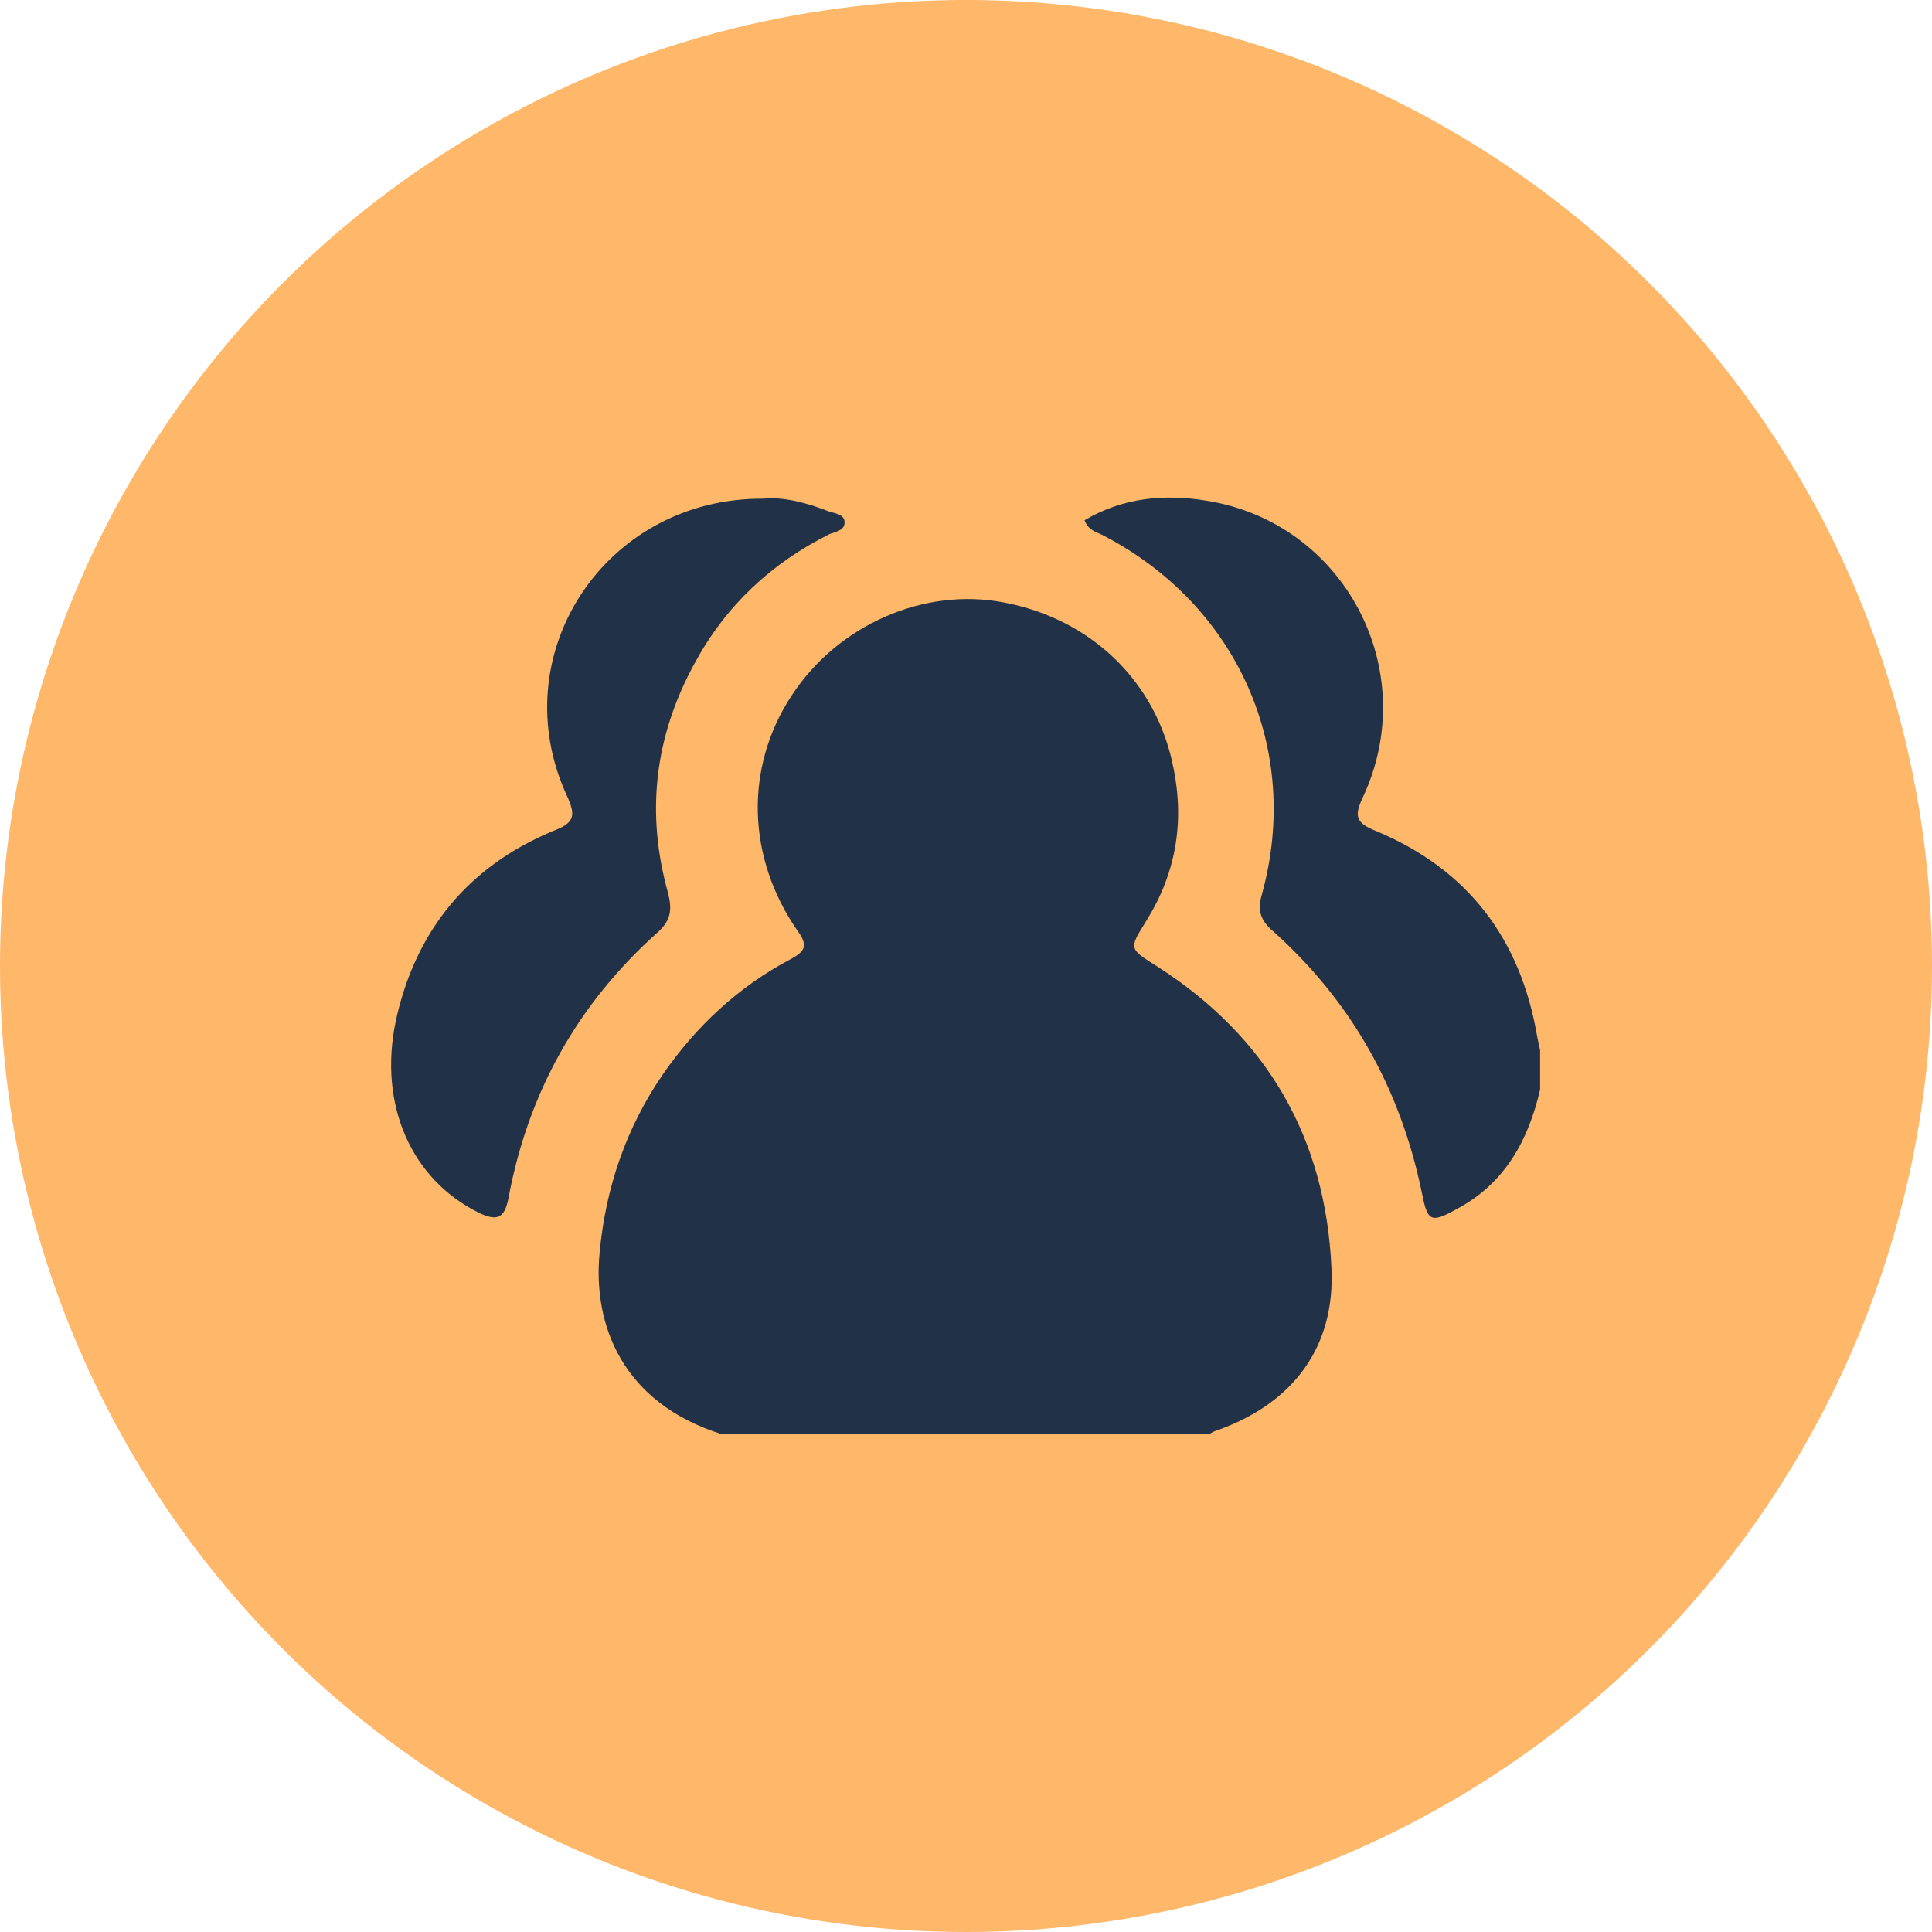
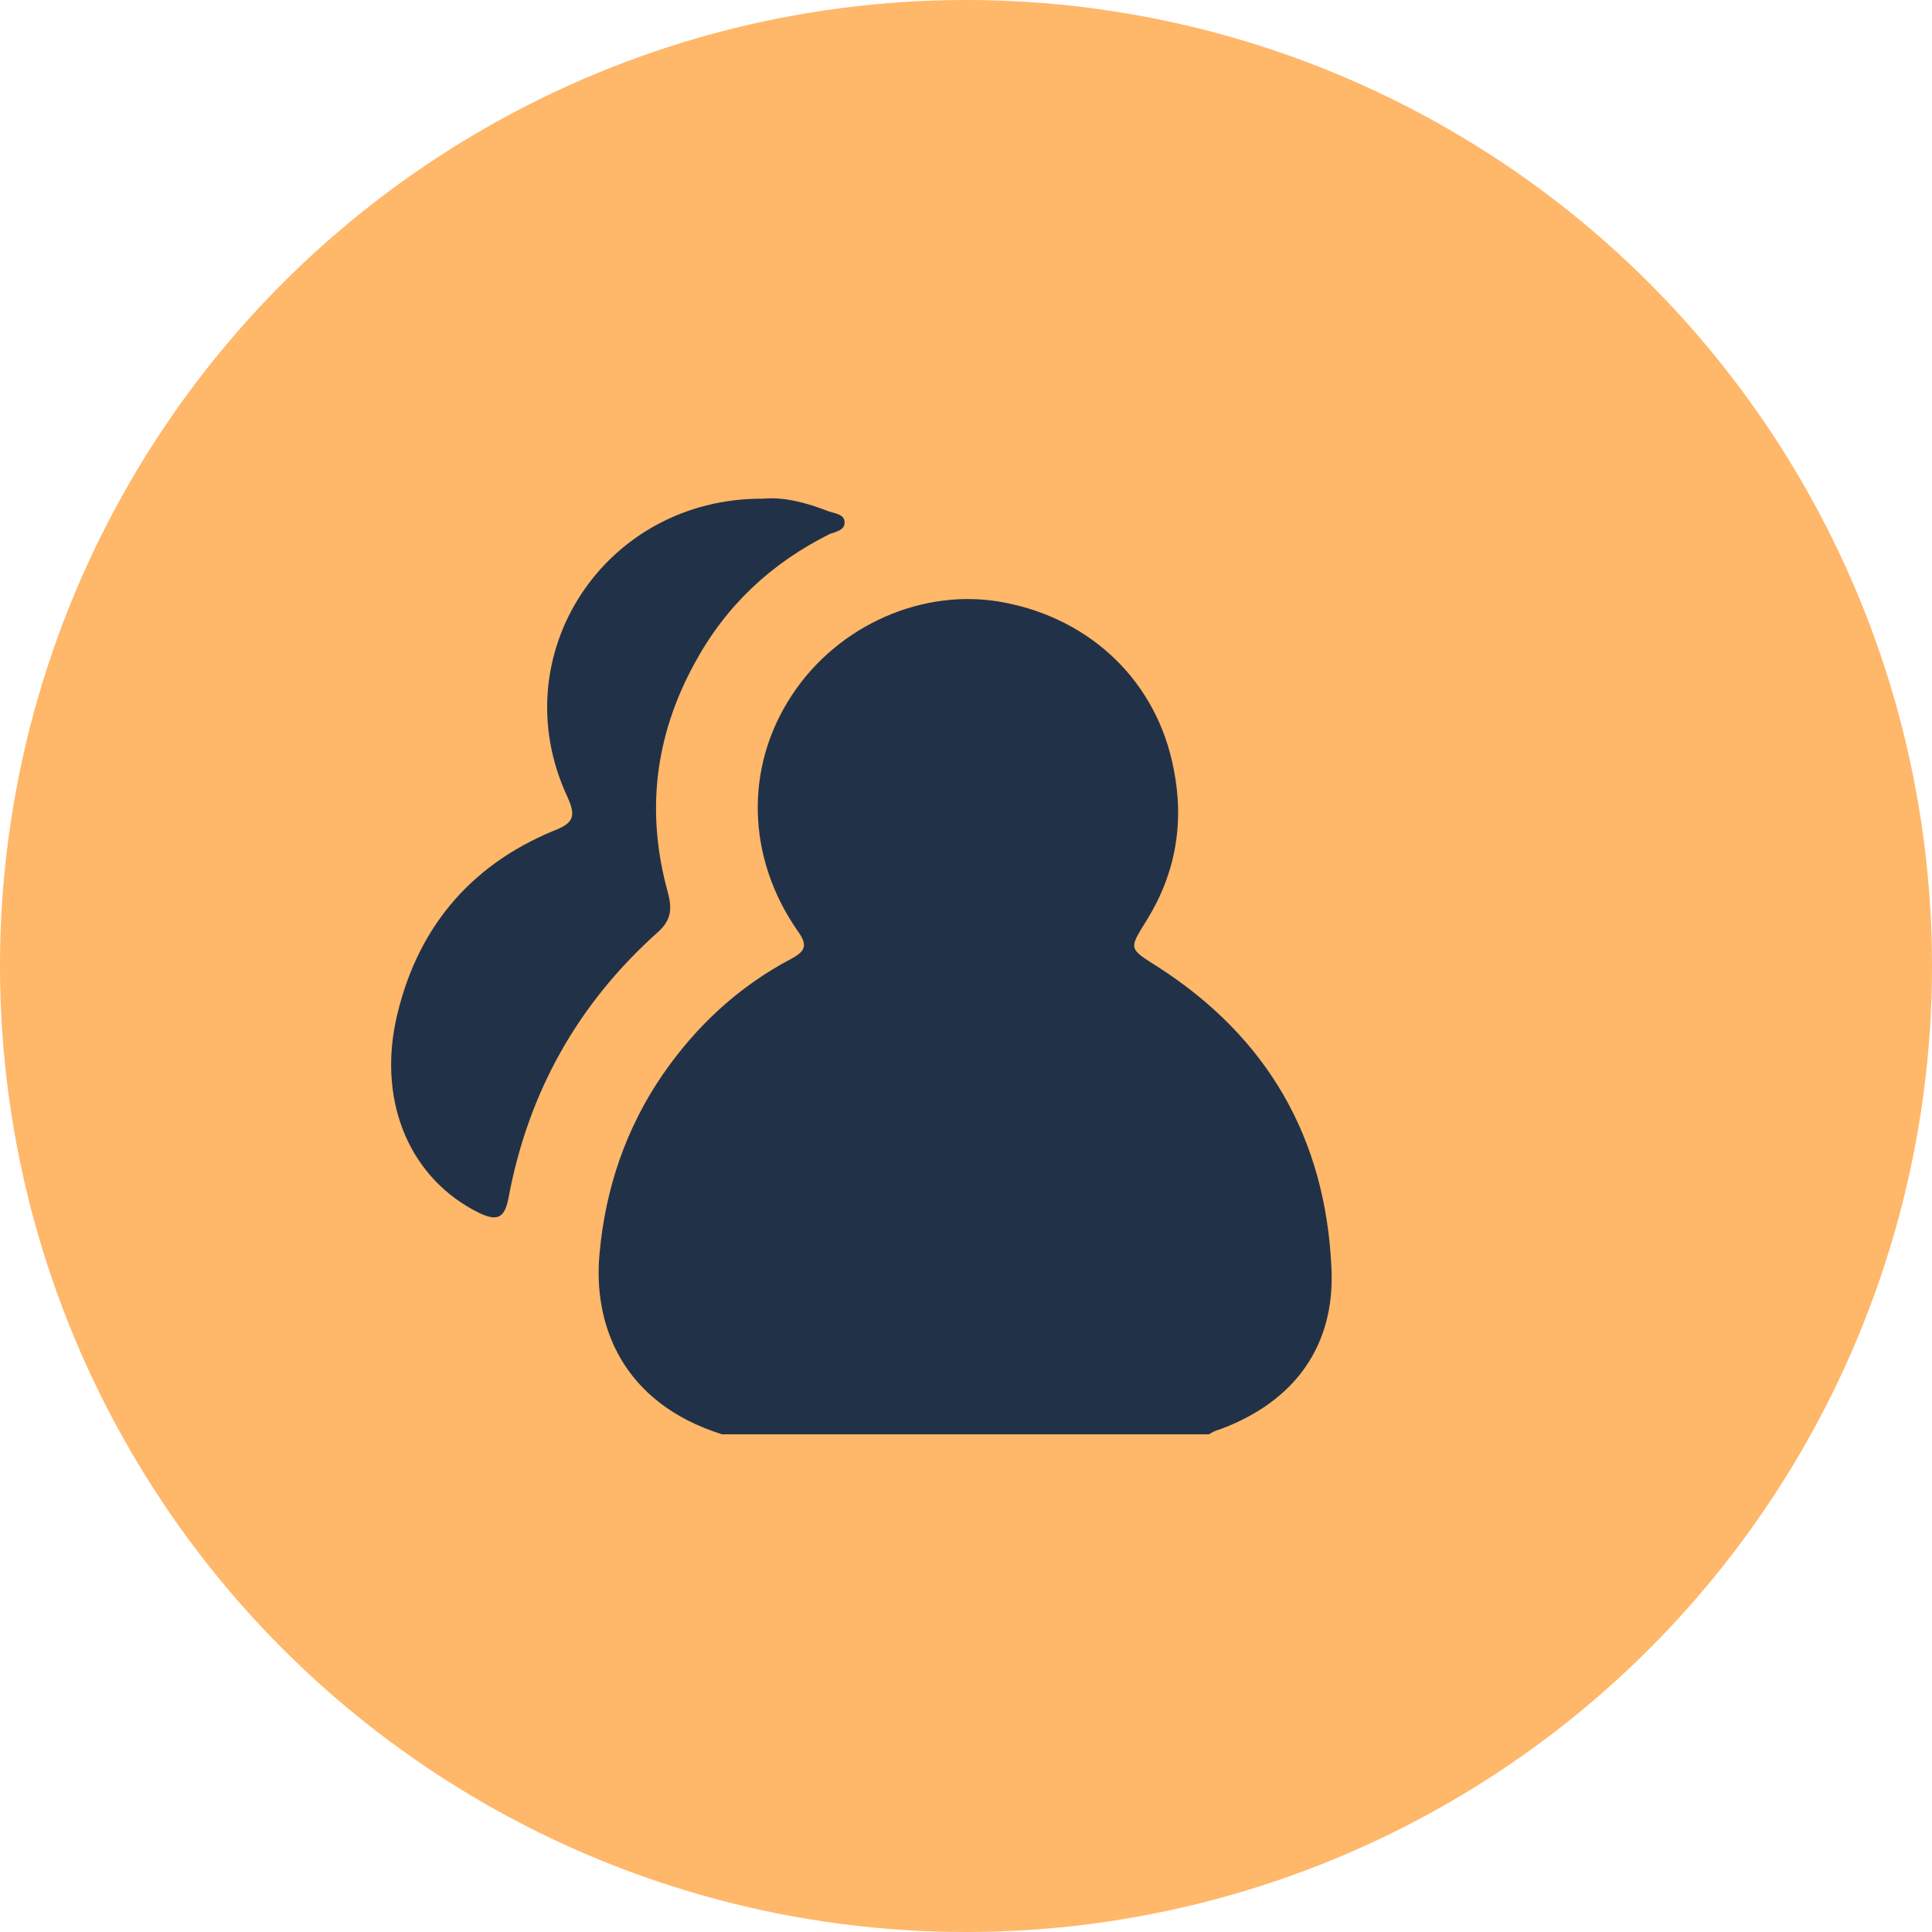
<svg xmlns="http://www.w3.org/2000/svg" version="1.1" id="Layer_1" x="0px" y="0px" viewBox="0 0 197.2 197.2" style="enable-background:new 0 0 197.2 197.2;" xml:space="preserve">
  <style type="text/css">
	.st0{fill:#FFB769;}
	.st1{fill:none;stroke:#FCB669;stroke-miterlimit:10;}
	.st2{fill:#213248;}
</style>
  <g>
    <circle class="st0" cx="98.6" cy="98.6" r="98.6" />
  </g>
-   <path class="st1" d="M456.2,260.7H-1028c-12.7,0-23-10.3-23-23v-362.4c0-12.7,10.3-23,23-23H456.2c12.7,0,23,10.3,23,23v362.4  C479.2,250.4,468.9,260.7,456.2,260.7z" />
  <g id="kLhsOS.tif_00000150802762227120257970000015411100954732845447_">
    <g>
      <path class="st2" d="M73.7,146.4c-10.2-3.2-13.2-11.2-12.5-18.5c0.6-6.6,2.7-12.8,6.5-18.3c3.4-4.9,7.7-8.9,13-11.7    c1.5-0.8,1.8-1.4,0.7-2.9c-5.2-7.5-5.4-16.7-0.6-24c4.7-7.2,13.5-11.1,21.7-9.5c8.9,1.7,15.6,8.1,17.3,17    C120.9,84,120,89.2,117,94c-1.8,2.9-1.8,2.8,1.2,4.7c11.2,7.2,17.1,17.5,17.7,30.7c0.4,8-3.8,13.7-11.4,16.5    c-0.4,0.1-0.8,0.3-1.1,0.5C106.8,146.4,90.3,146.4,73.7,146.4z" />
-       <path class="st2" d="M157.2,111.2c-1.2,5.2-3.6,9.6-8.5,12.2c-2.7,1.5-3,1.3-3.6-1.8c-2.2-10.5-7.1-19.3-15.1-26.5    c-1.3-1.1-1.7-2.1-1.2-3.8c4.1-14.8-2.5-29.5-16.1-36.6c-0.7-0.4-1.6-0.5-2-1.6c3.9-2.3,8.1-2.7,12.4-2    c14.1,2.2,22.1,17.3,16,30.3c-0.9,1.9-0.7,2.6,1.3,3.4c9.4,3.9,14.8,11,16.5,21c0.1,0.5,0.2,1,0.3,1.4    C157.2,108.5,157.2,109.8,157.2,111.2z" />
      <path class="st2" d="M77.9,50.9c2.1-0.2,4.4,0.4,6.7,1.3c0.6,0.2,1.7,0.3,1.6,1.2c0,0.7-0.9,0.9-1.5,1.1c-6,3-10.6,7.3-13.8,13.2    c-4.1,7.5-5,15.3-2.7,23.5c0.4,1.6,0.3,2.7-1,3.9c-8.2,7.3-13.3,16.4-15.3,27.2c-0.4,2-1.1,2.4-3,1.5c-6.9-3.4-10.3-11-8.5-19.6    c2-9.2,7.4-15.8,16.1-19.4c2.1-0.8,2.3-1.5,1.4-3.5C51.2,66.9,61.7,50.8,77.9,50.9z" />
    </g>
  </g>
</svg>